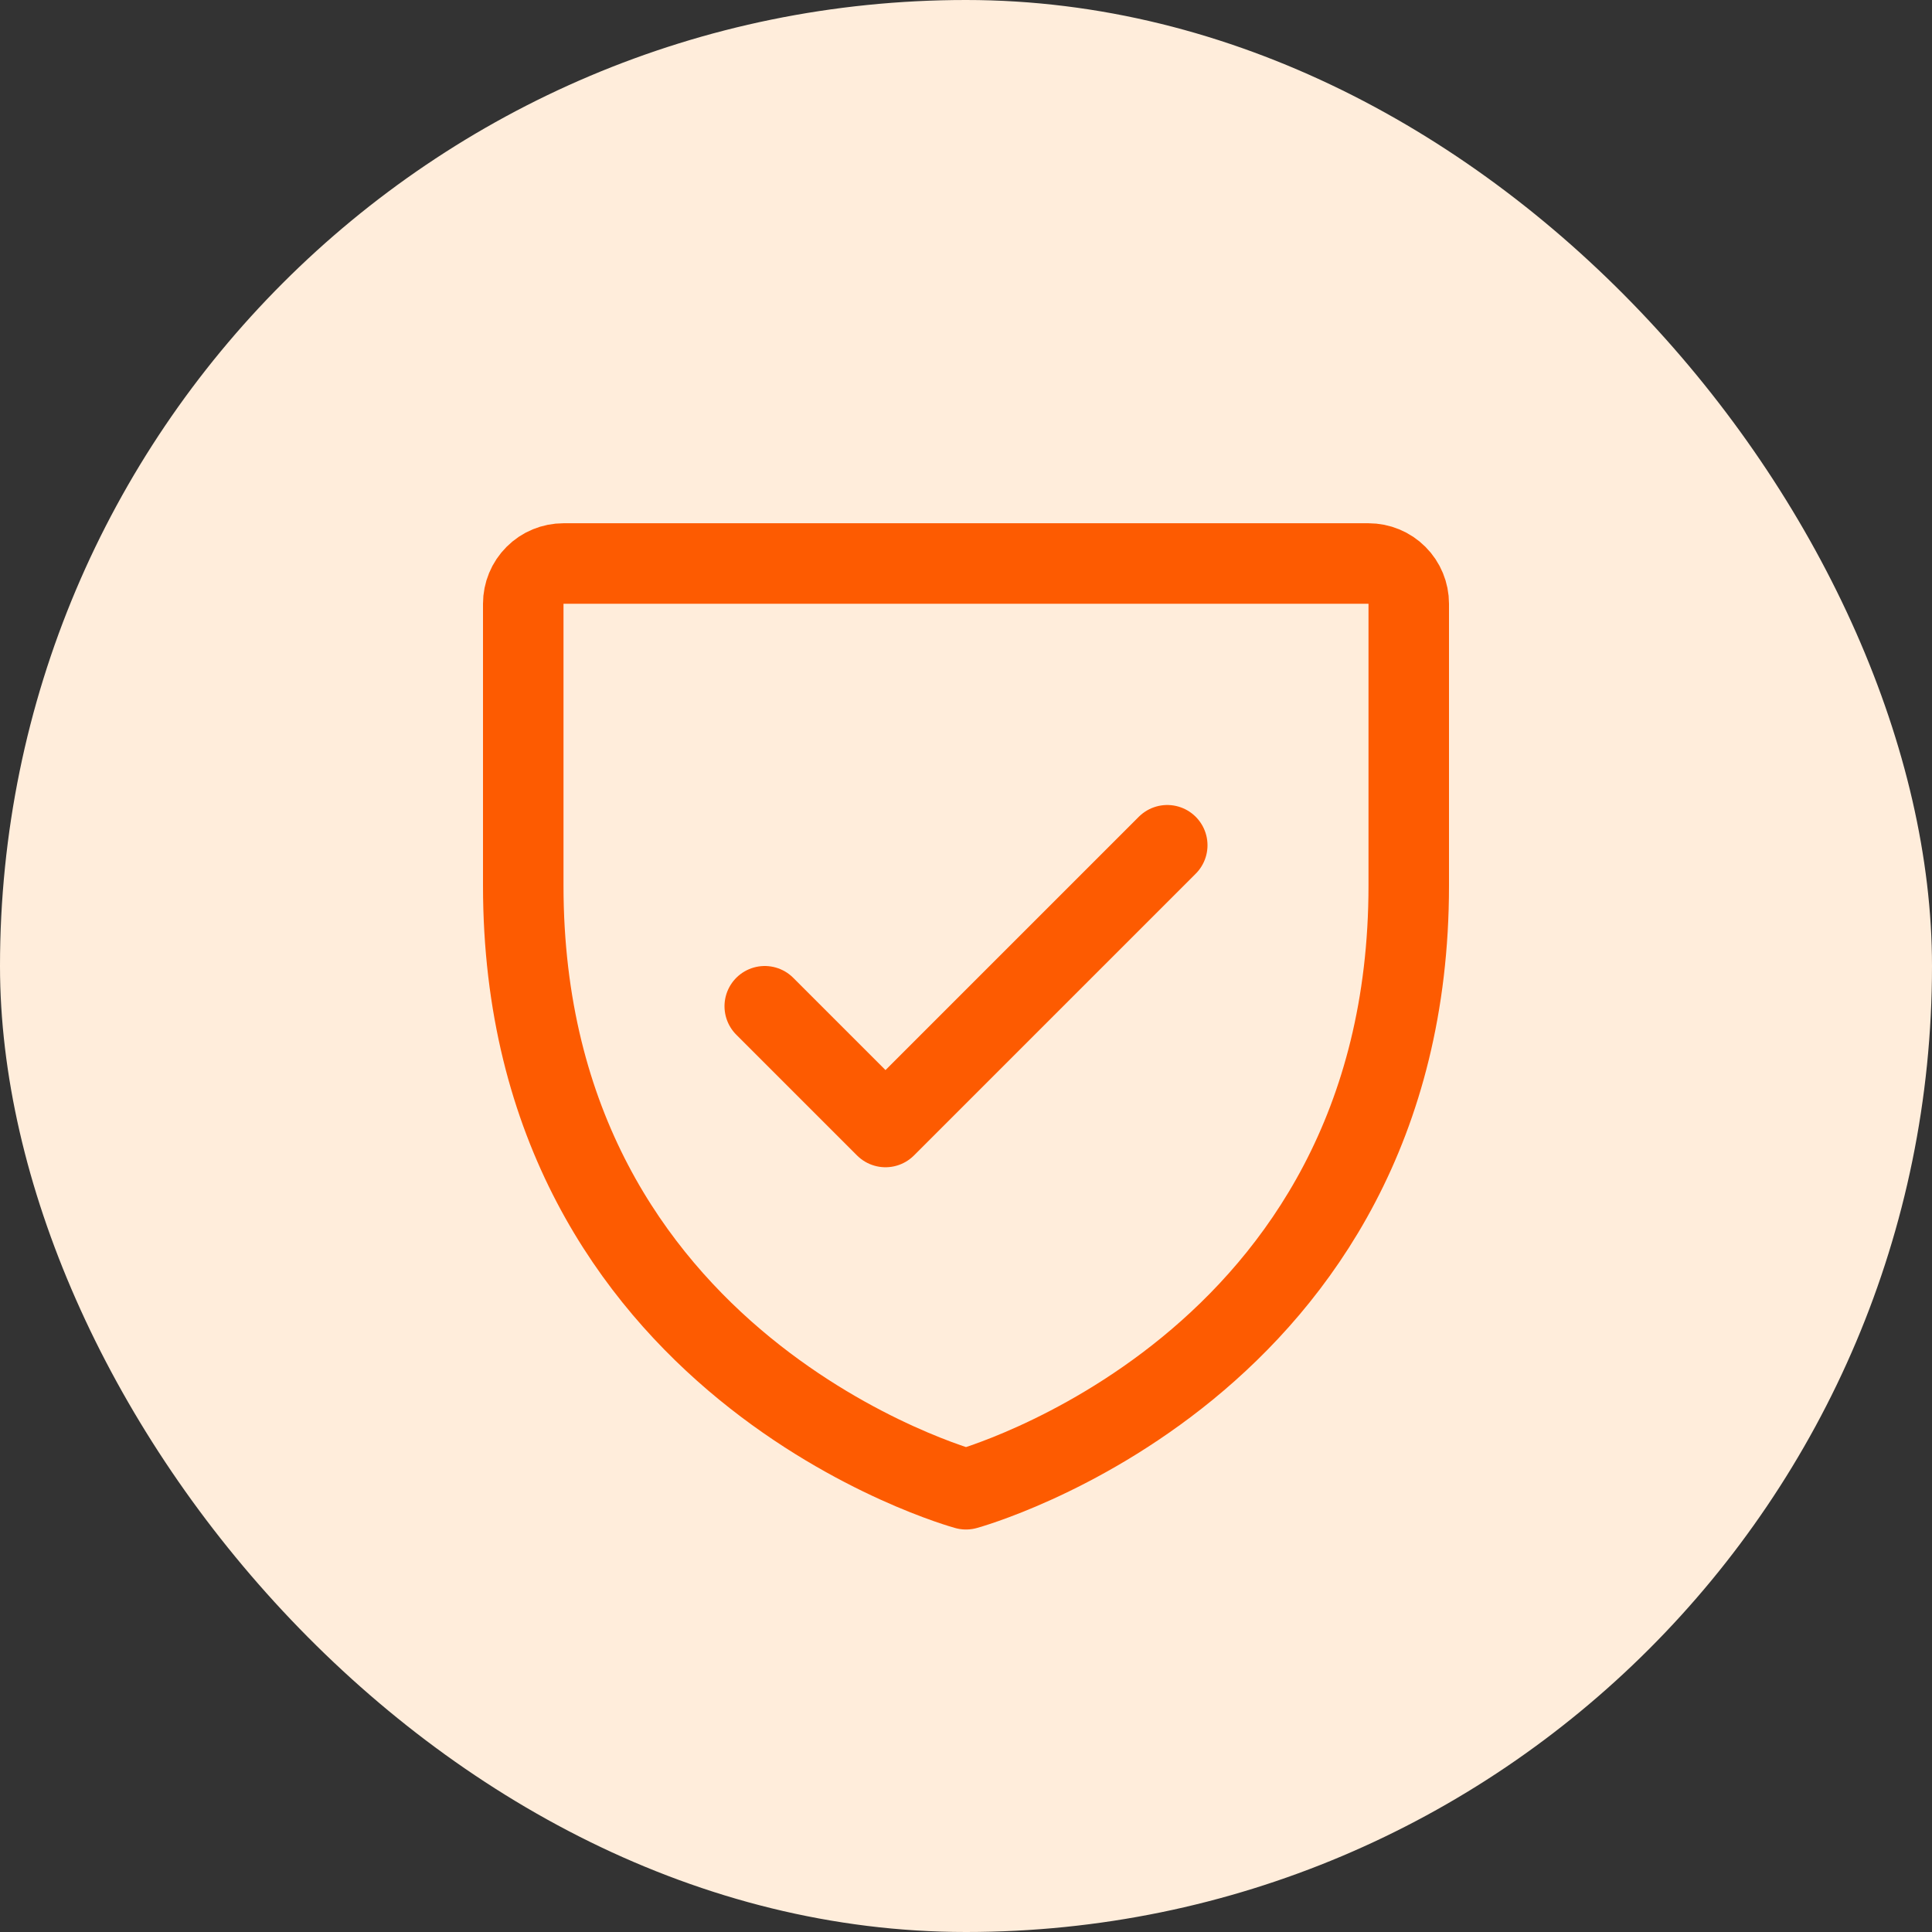
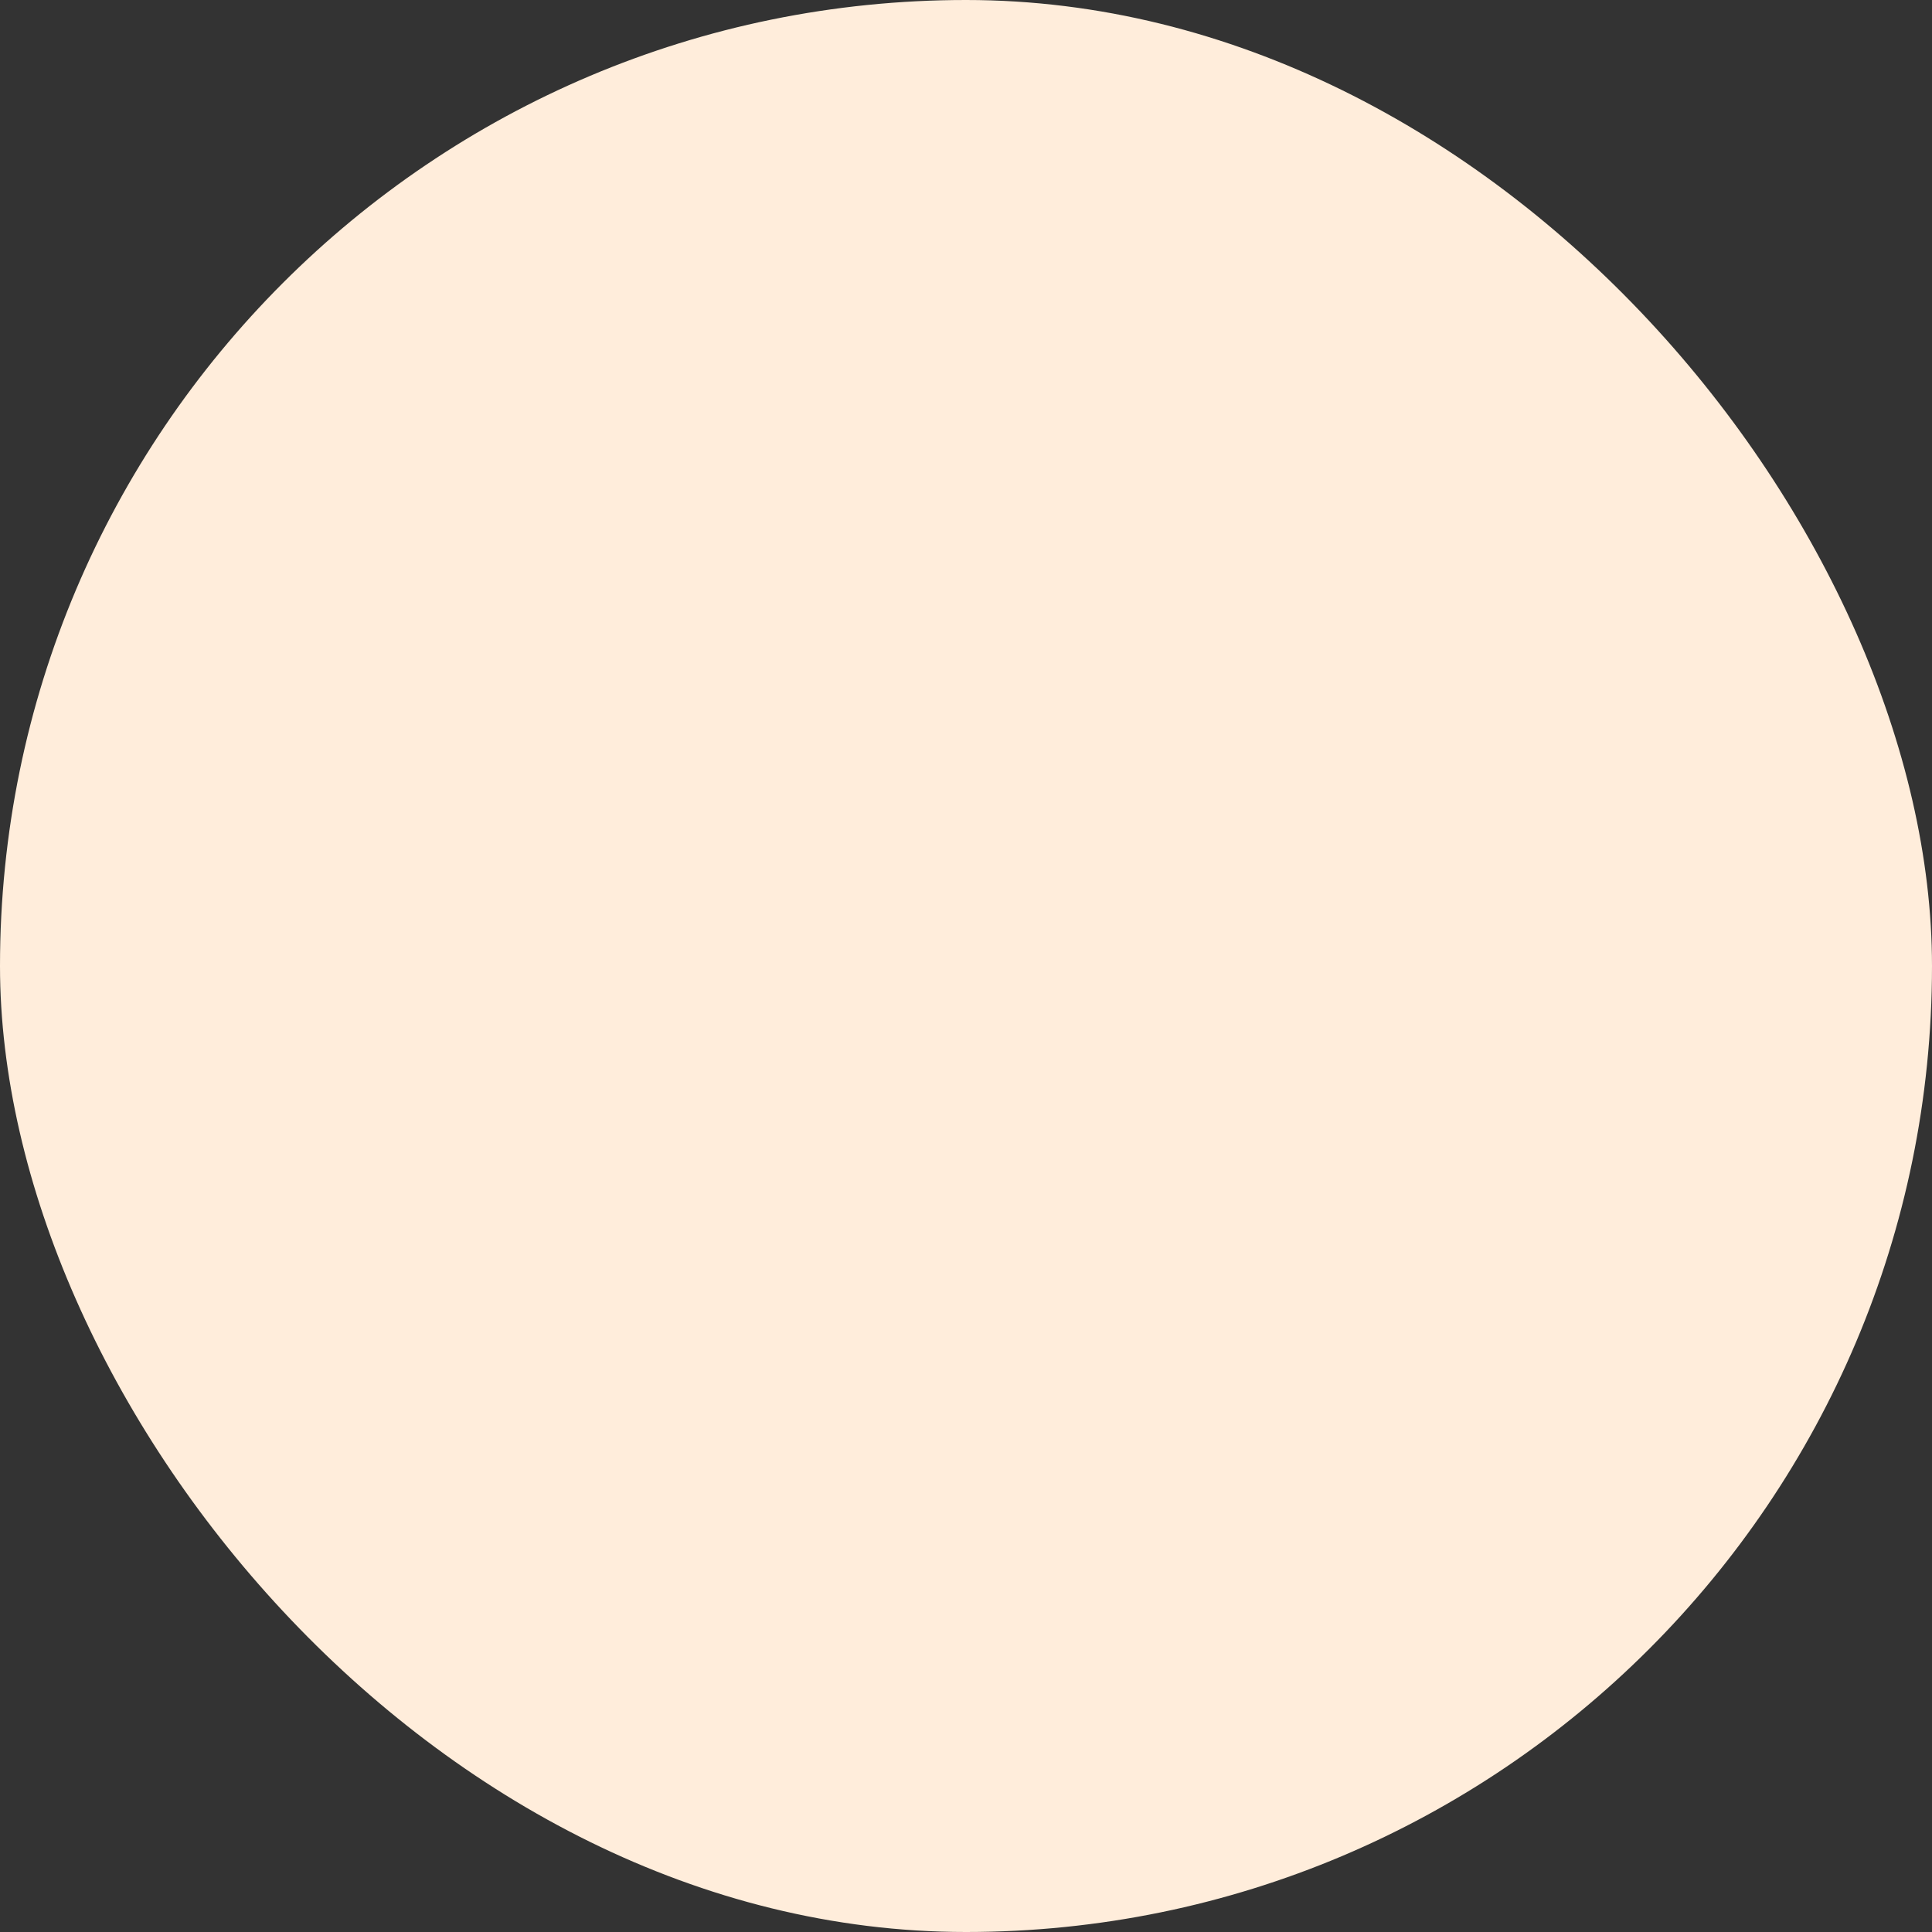
<svg xmlns="http://www.w3.org/2000/svg" width="48" height="48" viewBox="0 0 48 48" fill="none">
  <rect x="0" y="0" width="48" height="48" fill="#333333" stroke="none" />
  <rect width="48" height="48" rx="24" fill="#FFEDDB" />
  <g clip-path="url(#clip0_18736_303)">
-     <path d="M35 22V15C35 14.735 34.895 14.48 34.707 14.293C34.52 14.105 34.265 14 34 14H14C13.735 14 13.48 14.105 13.293 14.293C13.105 14.48 13 14.735 13 15V22C13 34 24 37 24 37C24 37 35 34 35 22Z" stroke="#FD5B01" stroke-width="2" stroke-linecap="round" stroke-linejoin="round" />
    <path d="M19 25L22 28L29 21" stroke="#FD5B01" stroke-width="2" stroke-linecap="round" stroke-linejoin="round" />
  </g>
  <defs>
    <clipPath id="clip0_18736_303">
-       <rect width="32" height="32" fill="white" transform="translate(8 8)" />
-     </clipPath>
+       </clipPath>
  </defs>
</svg>